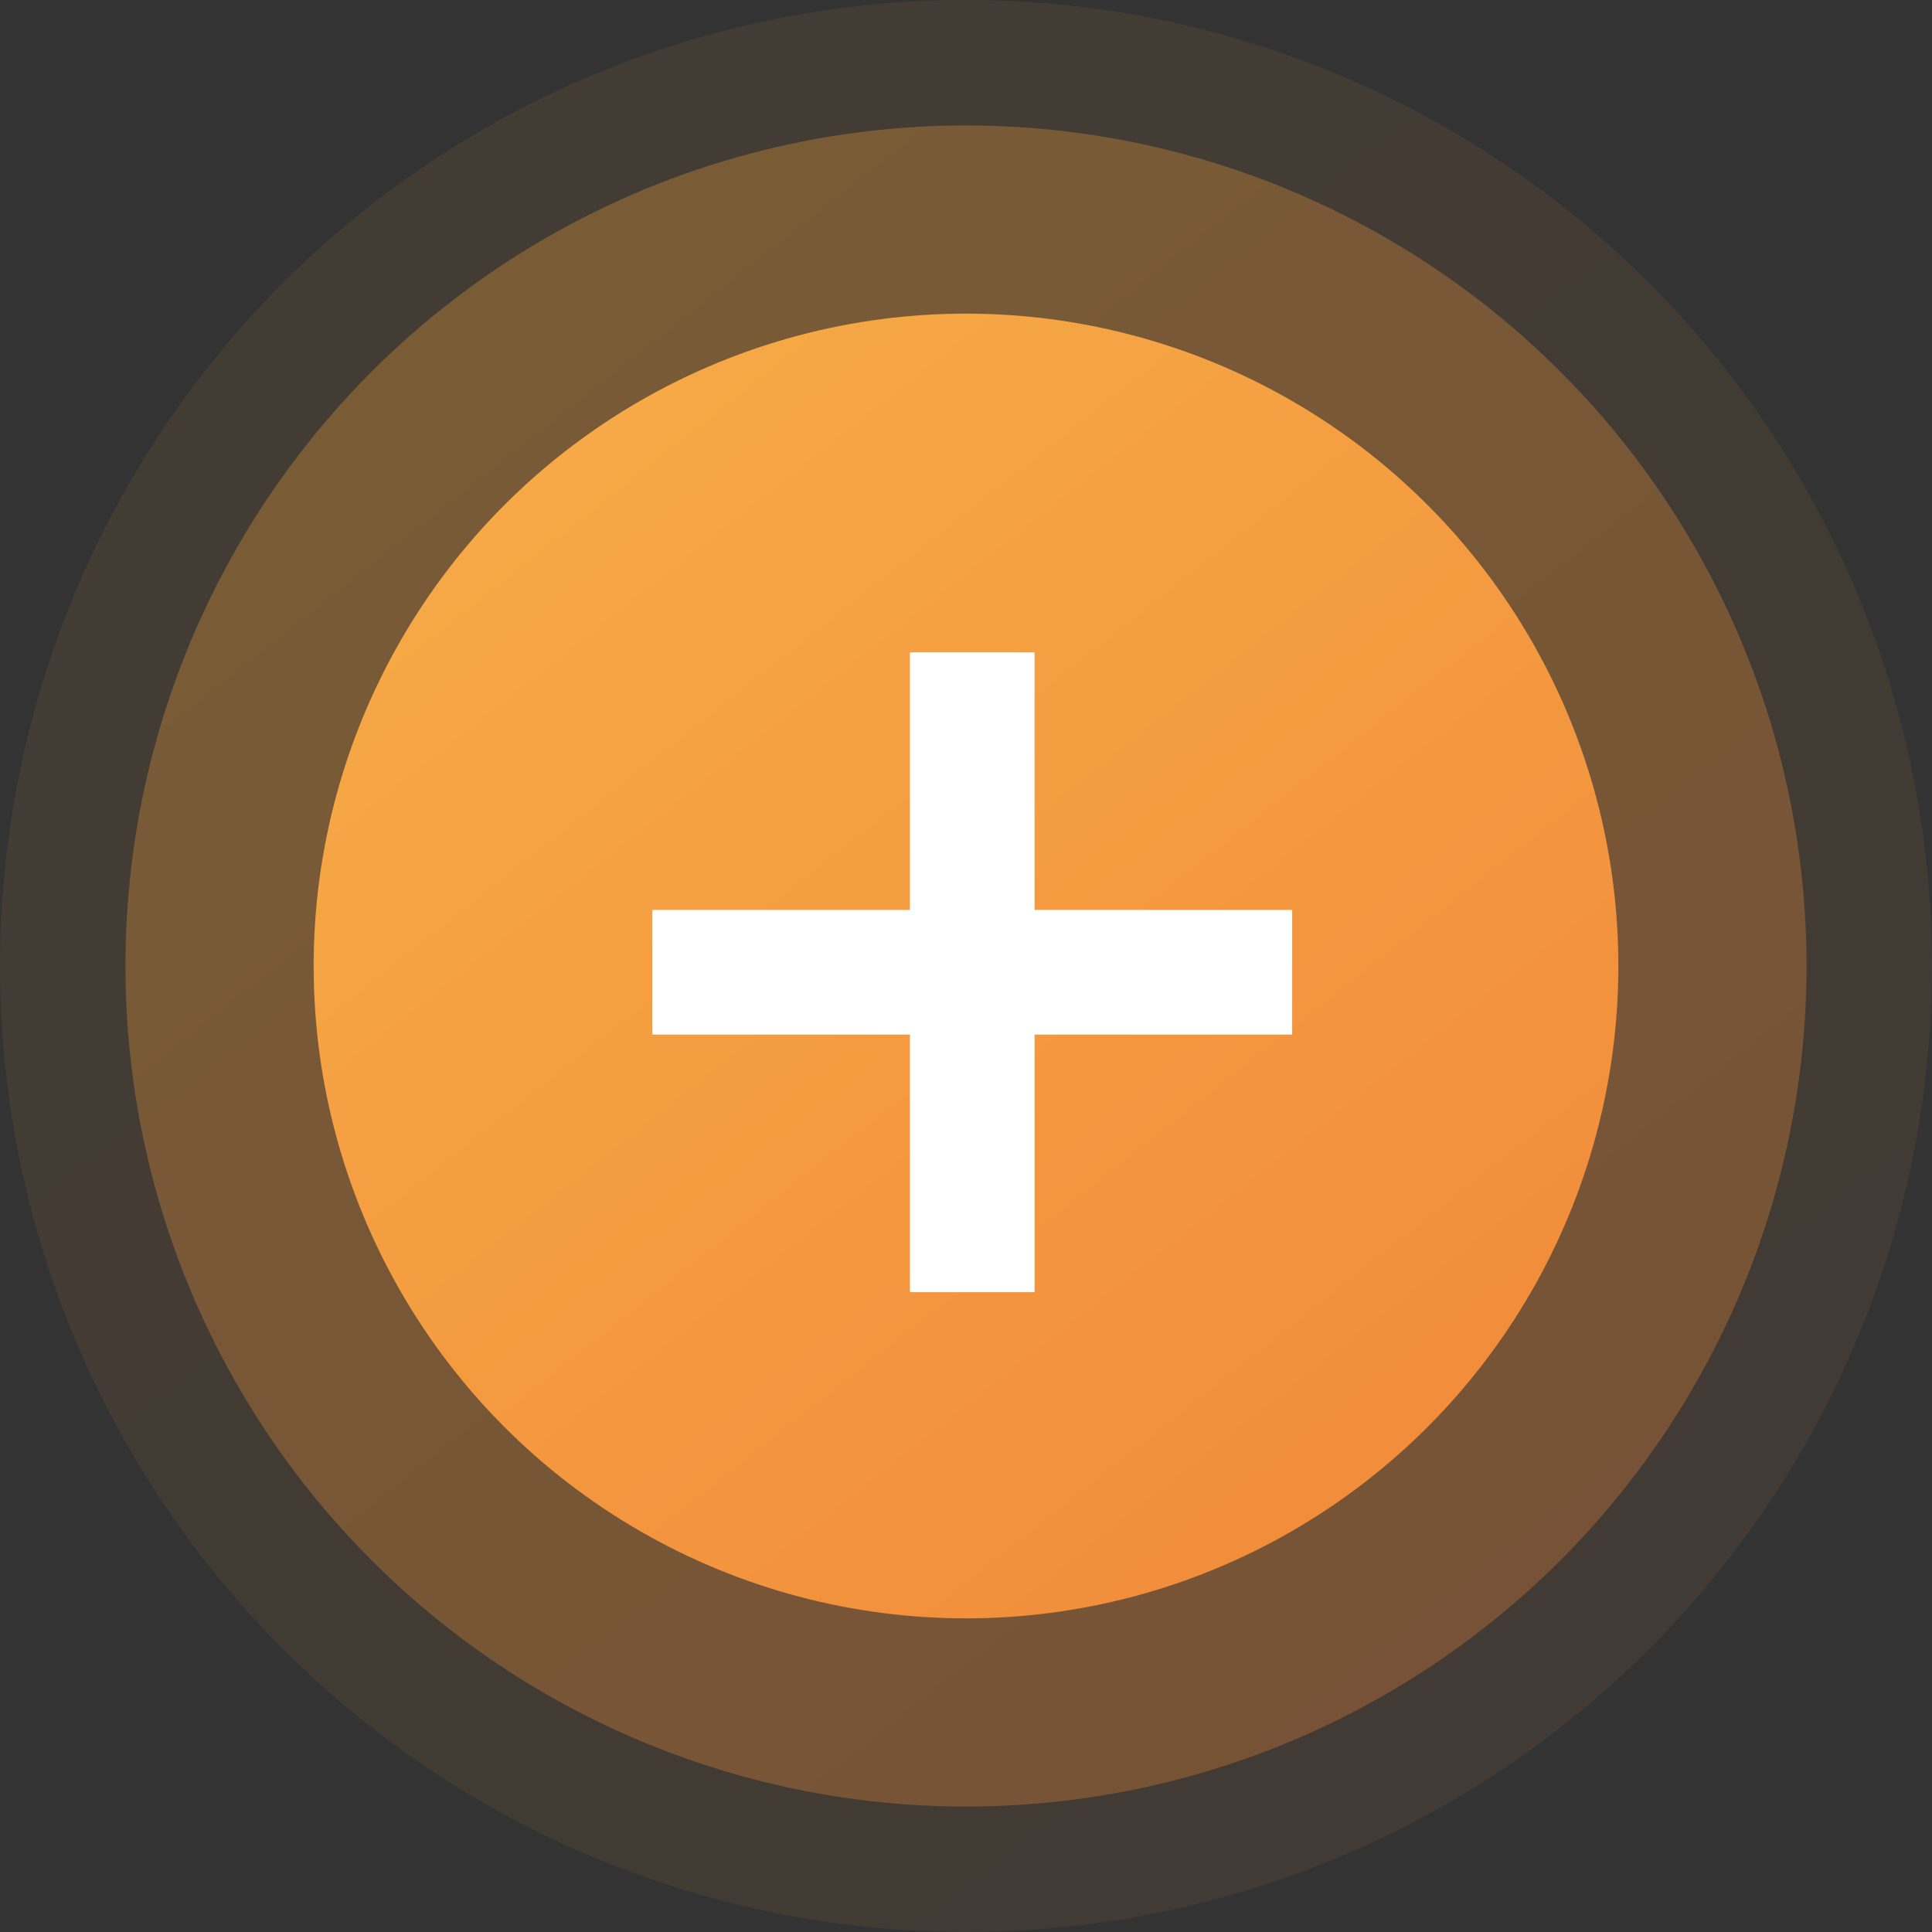
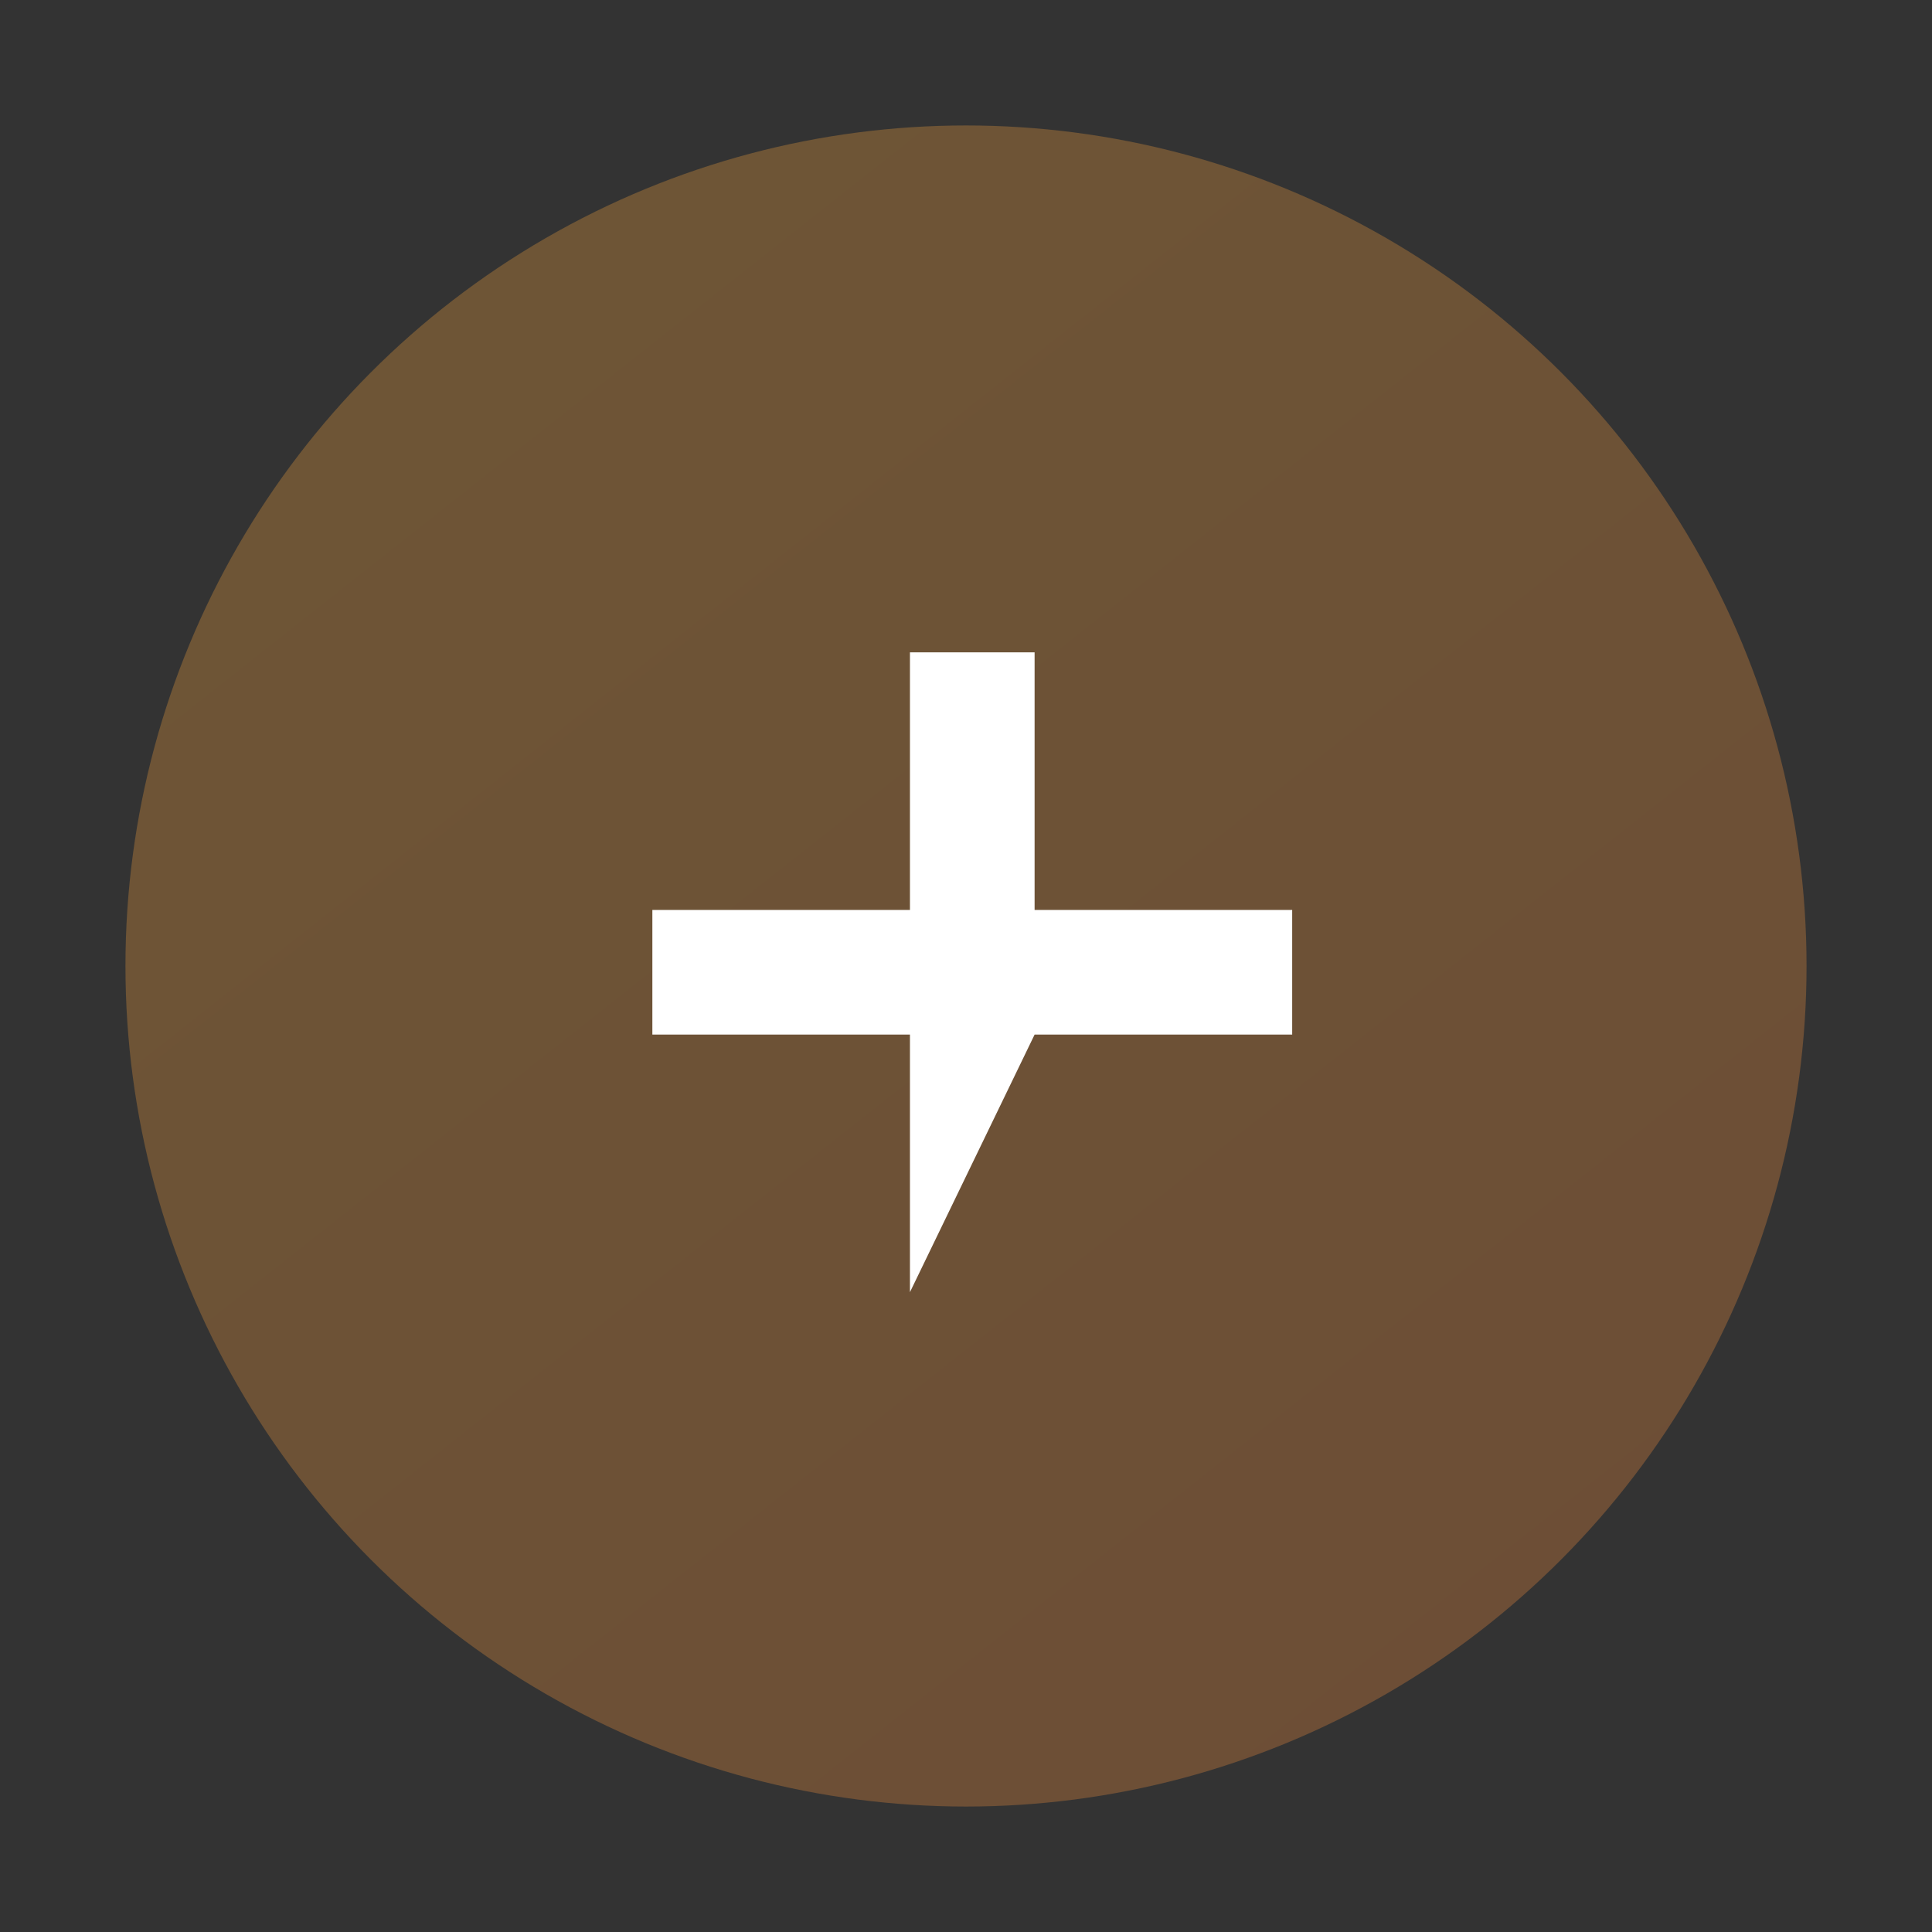
<svg xmlns="http://www.w3.org/2000/svg" width="154" height="154" viewBox="0 0 154 154">
  <rect x="0" y="0" width="154" height="154" fill="#333333" stroke="none" />
  <defs>
    <linearGradient id="linear-gradient" x1="0.179" y1="0.108" x2="0.802" y2="0.897" gradientUnits="objectBoundingBox">
      <stop offset="0" stop-color="#f5a33c" />
      <stop offset="1" stop-color="#f28d3b" />
    </linearGradient>
    <linearGradient id="linear-gradient-2" x1="0.179" y1="0.108" x2="0.802" y2="0.897" gradientUnits="objectBoundingBox">
      <stop offset="0" stop-color="#f6a43d" />
      <stop offset="1" stop-color="#f28d3b" />
    </linearGradient>
    <linearGradient id="linear-gradient-3" x1="0.179" y1="0.108" x2="0.802" y2="0.897" gradientUnits="objectBoundingBox">
      <stop offset="0" stop-color="#f6a946" />
      <stop offset="1" stop-color="#f28d3b" />
    </linearGradient>
  </defs>
  <g id="添加橙" transform="translate(-900 -433)">
-     <circle id="椭圆_3592" data-name="椭圆 3592" cx="77" cy="77" r="77" transform="translate(900 433)" opacity="0.08" fill="url(#linear-gradient)" />
    <circle id="椭圆_3590" data-name="椭圆 3590" cx="67" cy="67" r="67" transform="translate(910 443)" opacity="0.3" fill="url(#linear-gradient-2)" />
-     <circle id="椭圆_3591" data-name="椭圆 3591" cx="52" cy="52" r="52" transform="translate(925 458)" fill="url(#linear-gradient-3)" />
-     <path id="联合_5" data-name="联合 5" d="M20.532,51V30.468H0V20.532H20.532V0h9.936V20.532H51v9.936H30.468V51Z" transform="translate(952 485)" fill="#fff" />
+     <path id="联合_5" data-name="联合 5" d="M20.532,51V30.468H0V20.532H20.532V0h9.936V20.532H51v9.936H30.468Z" transform="translate(952 485)" fill="#fff" />
  </g>
</svg>